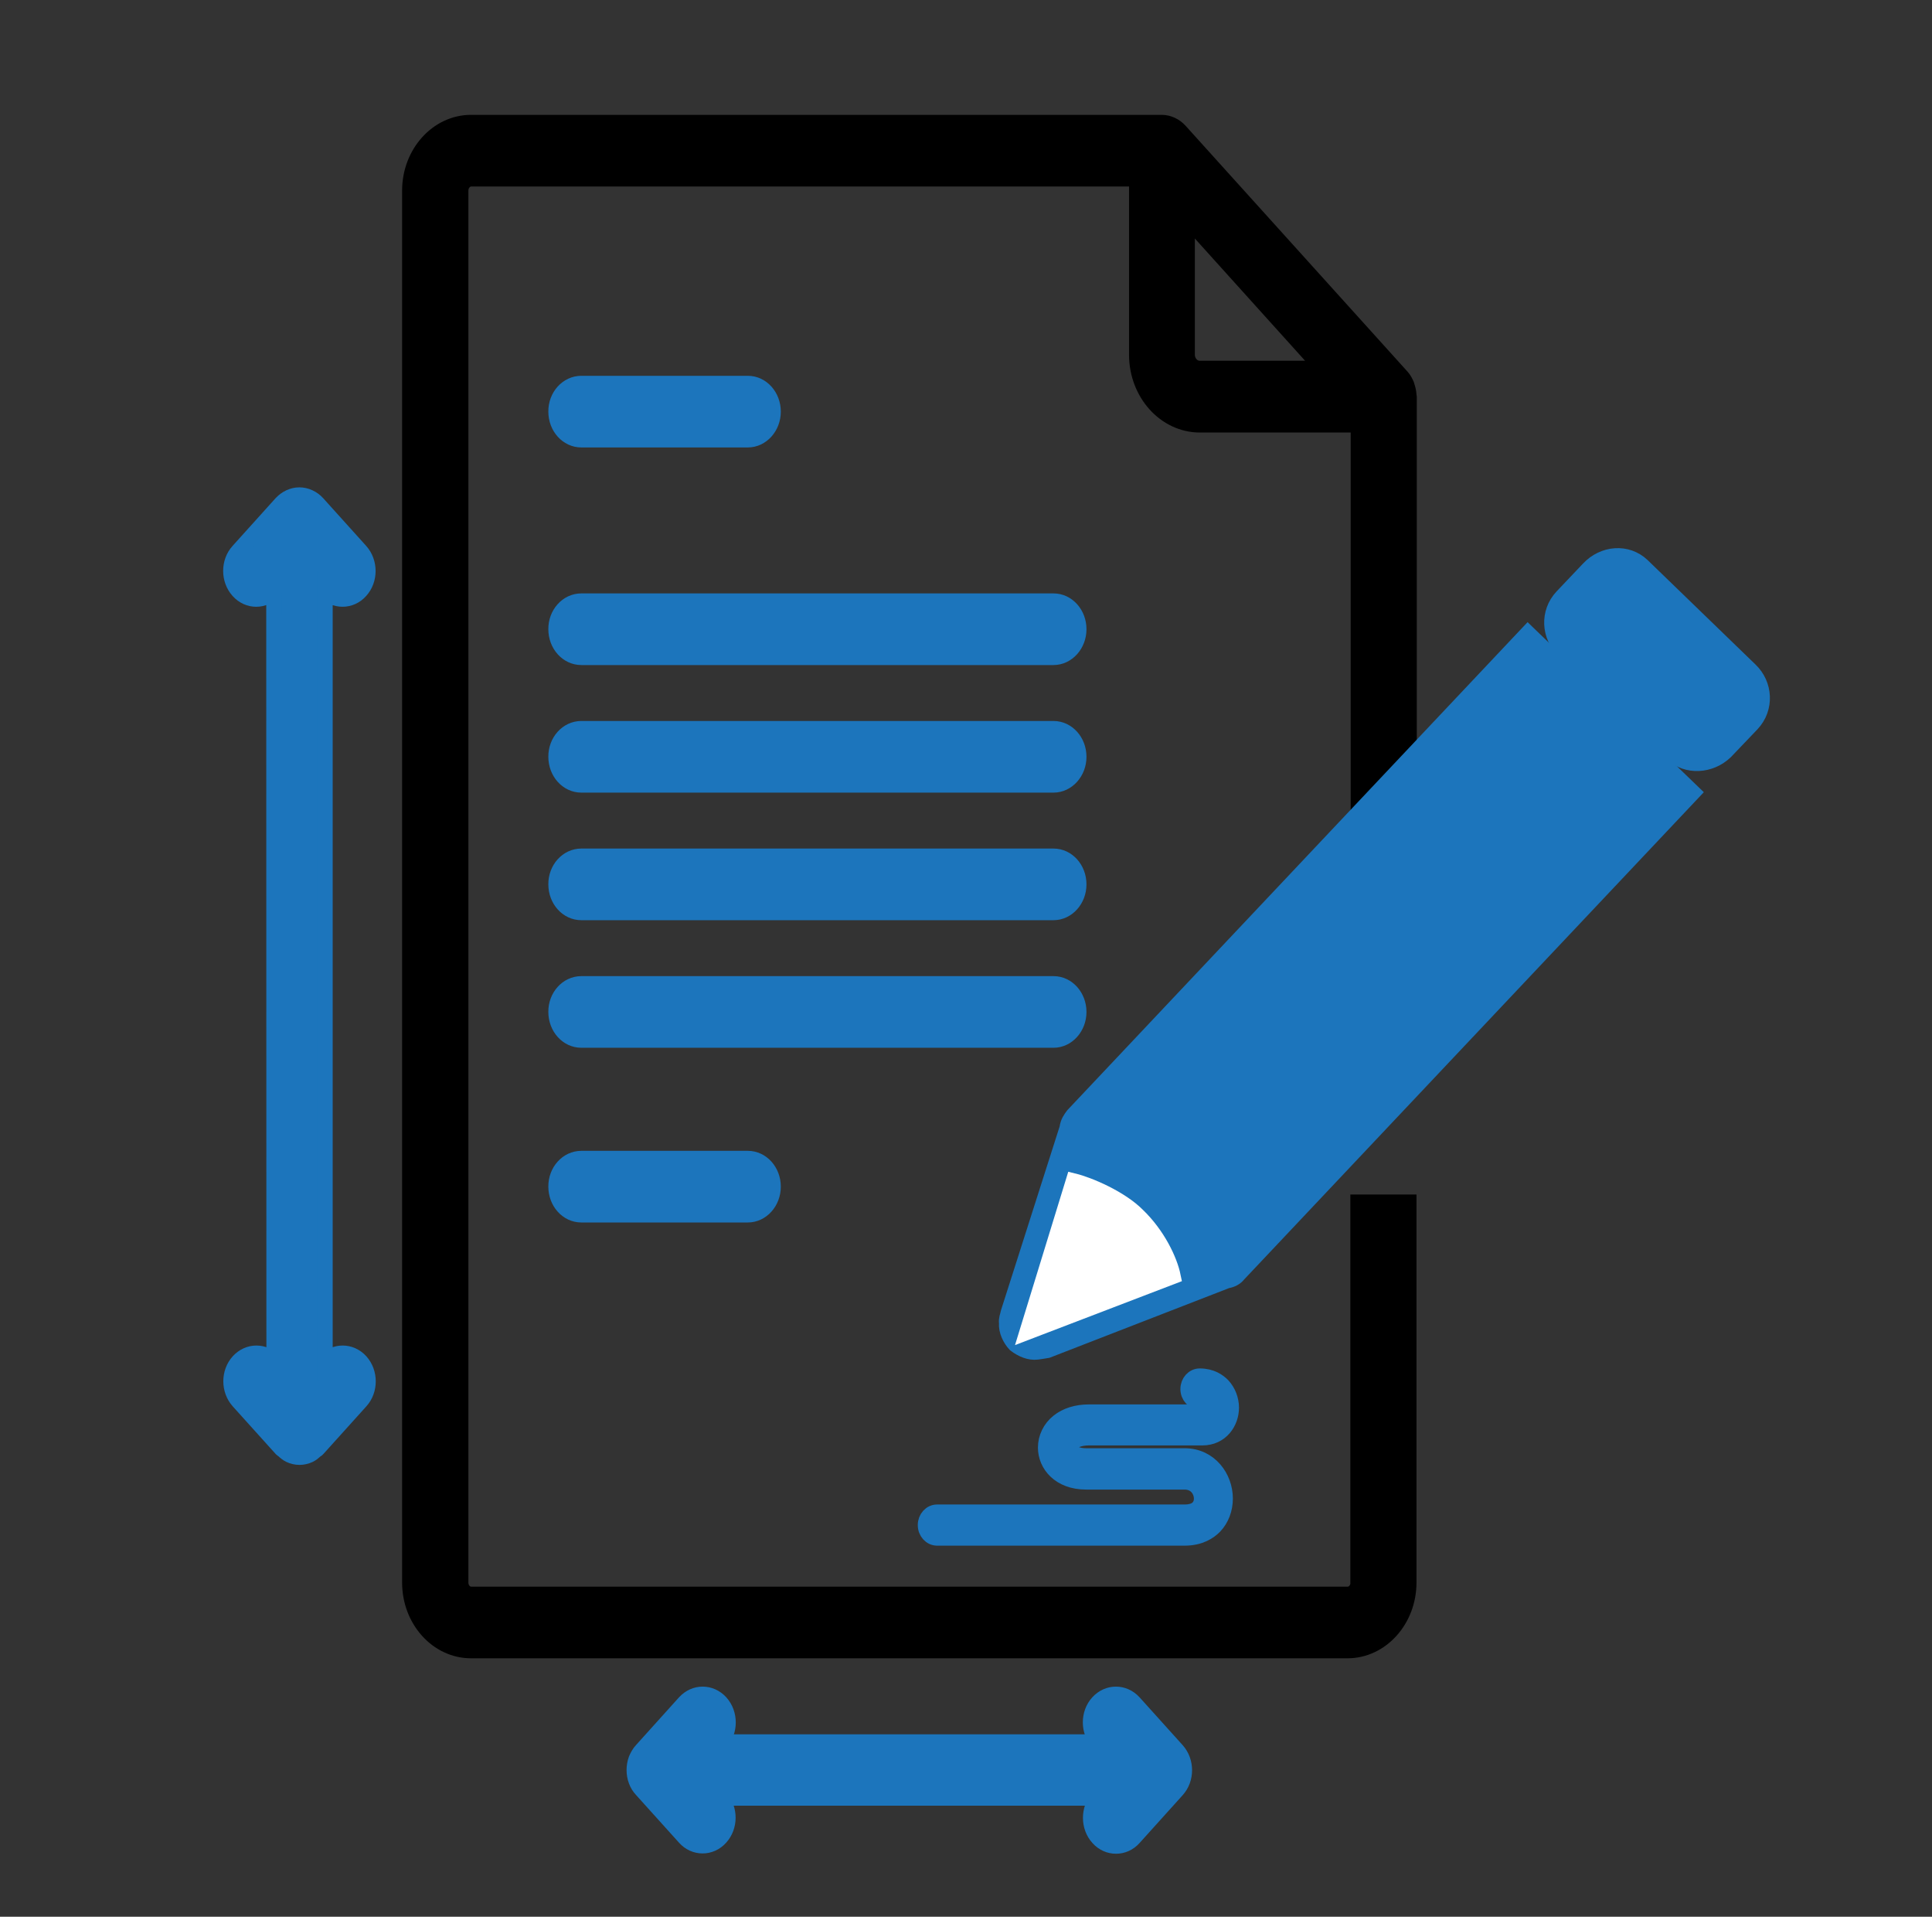
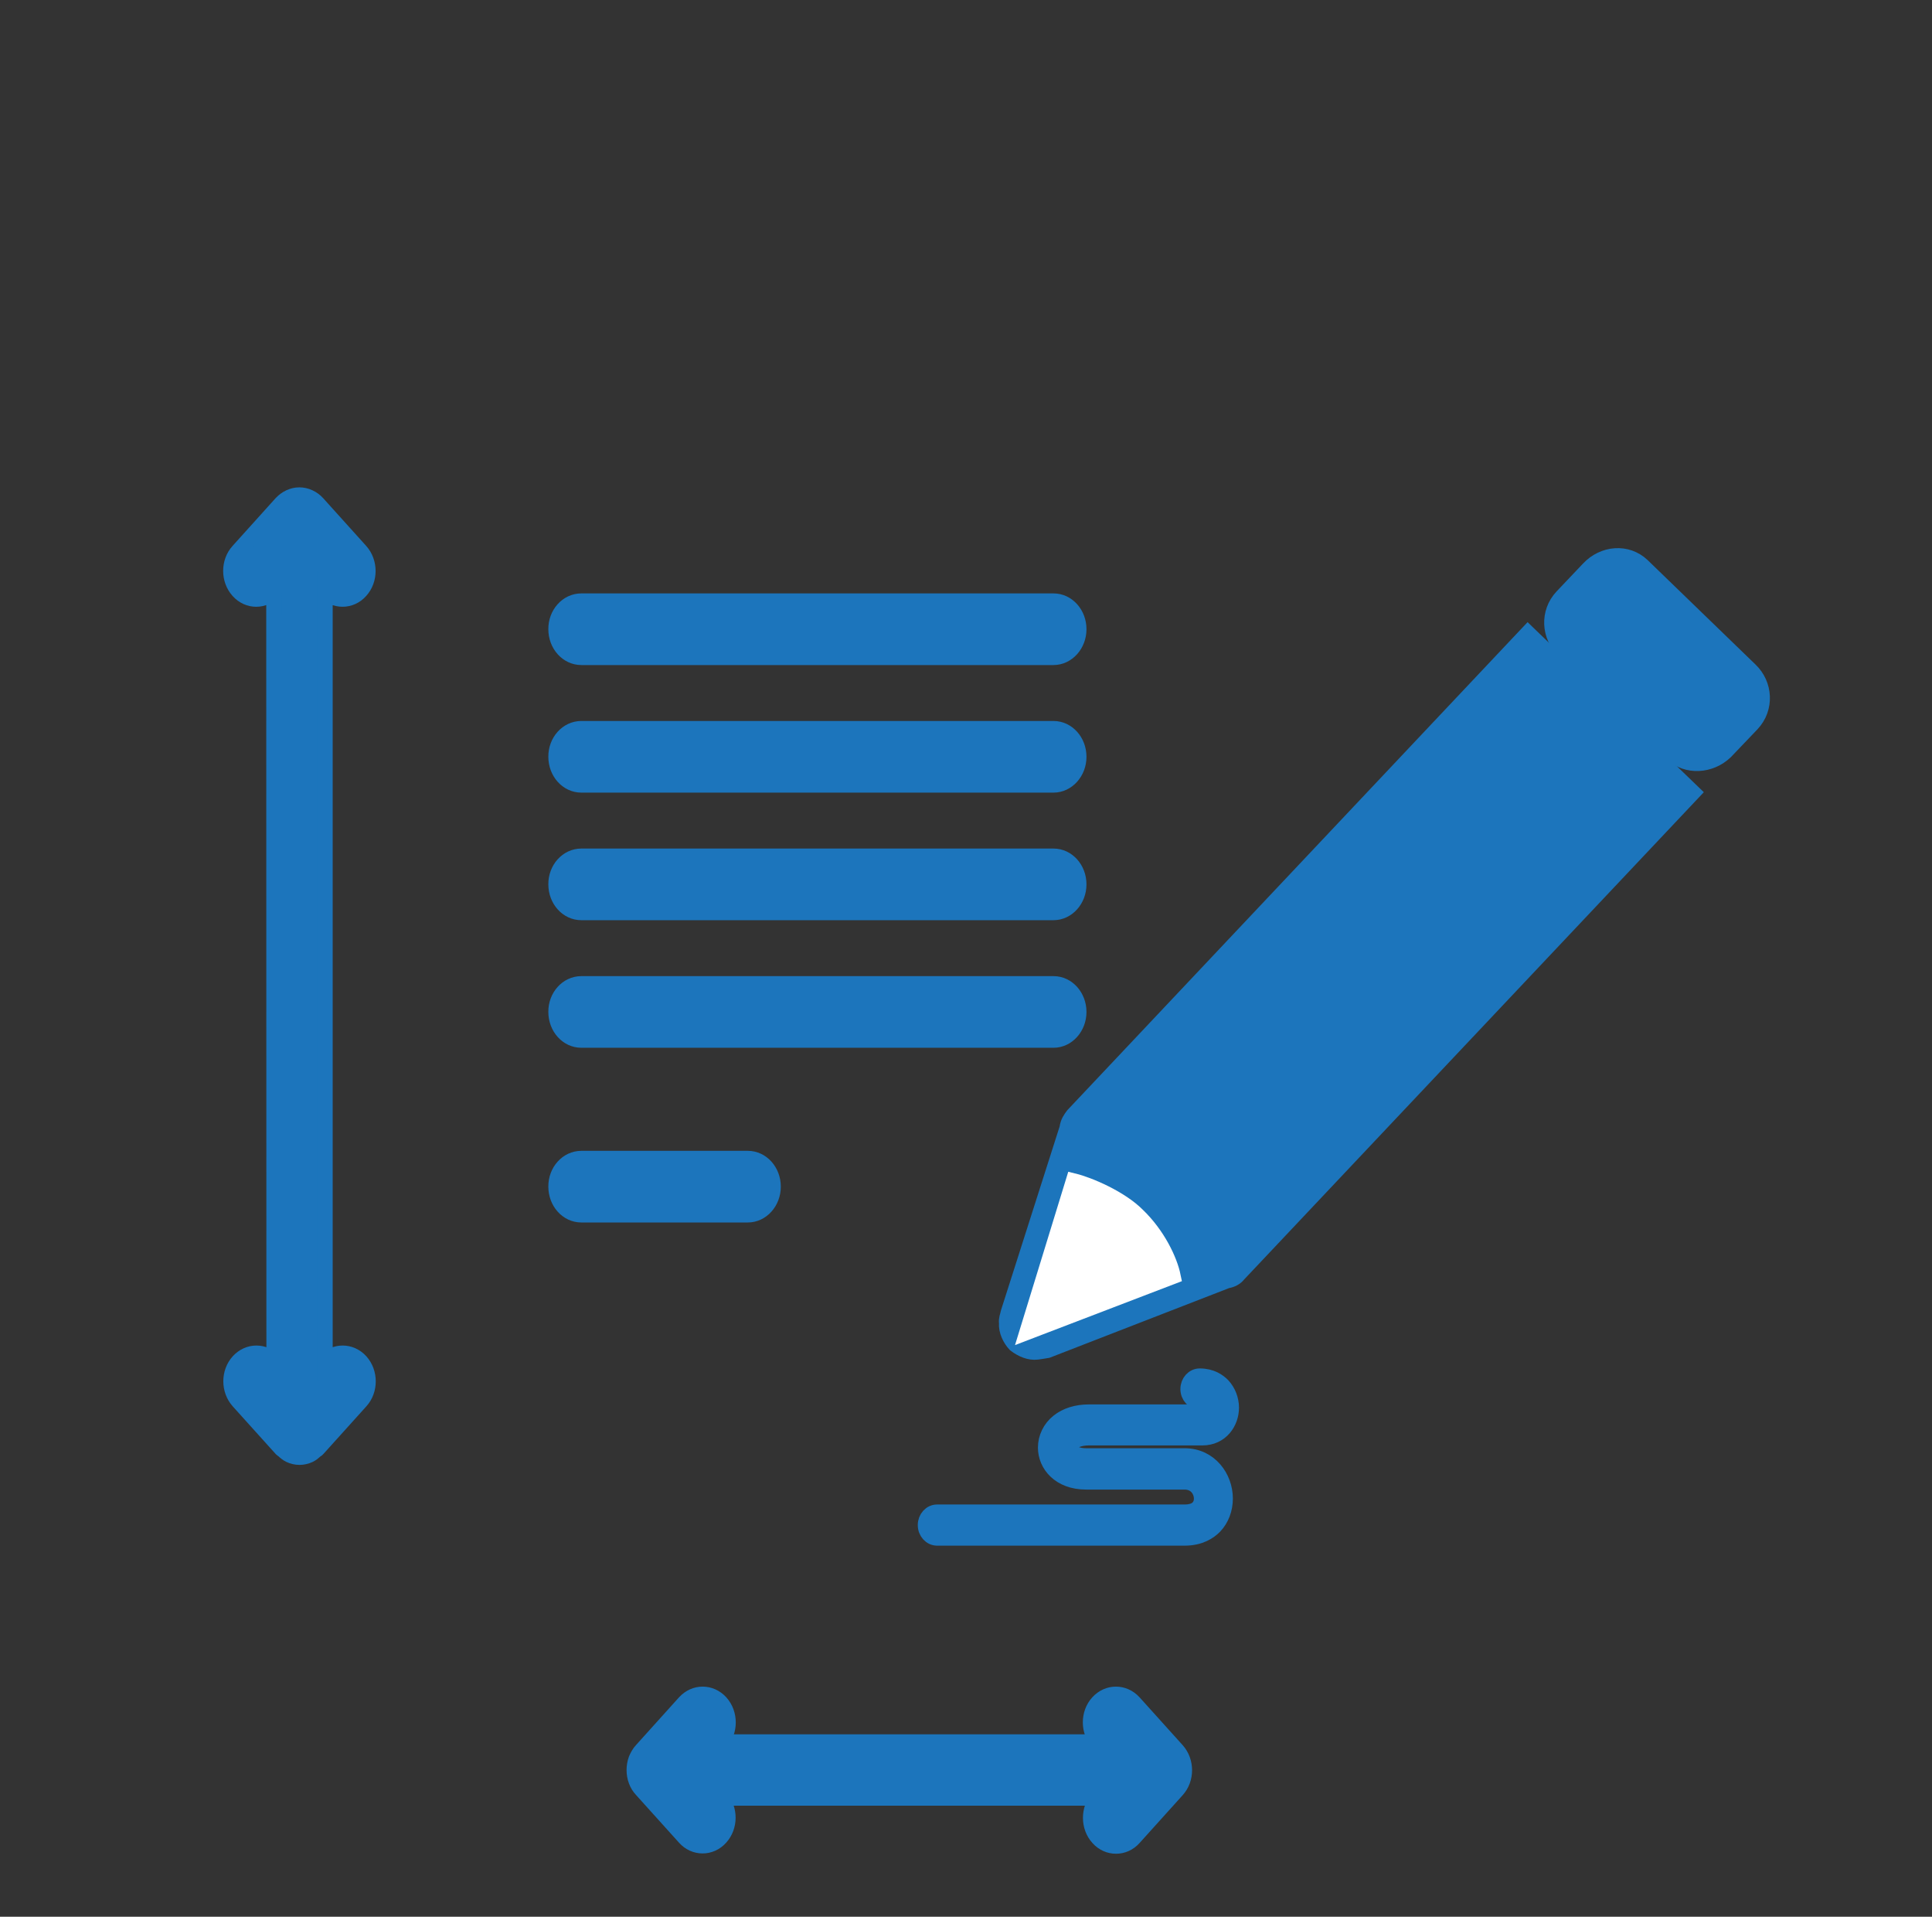
<svg xmlns="http://www.w3.org/2000/svg" version="1.1" id="Layer_1" x="0px" y="0px" viewBox="0 0 123 122" style="enable-background:new 0 0 123 122;" xml:space="preserve">
  <rect x="0" y="0" width="123" height="122" fill="#333333" stroke="none" />
  <style type="text/css">
	.st0{stroke:#000000;stroke-miterlimit:10;}
	.st1{fill:#1C75BC;stroke:#1C75BC;stroke-miterlimit:10;}
	.st2{fill-rule:evenodd;clip-rule:evenodd;fill:#1C75BC;stroke:#1C75BC;stroke-miterlimit:10;}
	.st3{fill-rule:evenodd;clip-rule:evenodd;fill:#FFFFFF;stroke:#FFFFFF;stroke-miterlimit:10;}
</style>
-   <path class="st0" d="M86.48,100.73c0,0.42-0.31,0.76-0.68,0.76h-55.8c-0.38,0-0.68-0.34-0.68-0.76v-88.6c0-0.42,0.31-0.76,0.68-0.76  h42.38v11.21c0,2.45,1.8,4.45,4.01,4.45h10.1v24.33h3.21V25.24c0-0.04-0.02-0.07-0.02-0.11c-0.01-0.16-0.04-0.32-0.09-0.47  c-0.02-0.06-0.03-0.11-0.05-0.17c-0.08-0.18-0.17-0.36-0.31-0.51c0,0,0,0,0,0L75.1,8.33c-0.15-0.16-0.32-0.29-0.52-0.38  c-0.2-0.09-0.4-0.14-0.61-0.14H29.99c-2.14,0-3.89,1.94-3.89,4.32v88.6c0,2.38,1.74,4.32,3.89,4.32h55.8c2.14,0,3.89-1.94,3.89-4.32  v-24.2h-3.21V100.73z M75.57,13.88l8.64,9.58h-7.84c-0.44,0-0.8-0.4-0.8-0.89V13.88z" />
  <path id="XMLID_664_" class="st1" d="M69.92,116.97c0.31,0.35,0.72,0.52,1.13,0.52c0.41,0,0.82-0.17,1.13-0.52l2.74-3.04  c0.63-0.69,0.63-1.82,0-2.52l-2.74-3.04c-0.63-0.69-1.64-0.69-2.27,0c-0.63,0.69-0.63,1.82,0,2.52l0,0H45.87l0,0  c0.63-0.69,0.63-1.82,0-2.52c-0.63-0.69-1.64-0.69-2.27,0l-2.74,3.04c-0.15,0.16-0.26,0.36-0.35,0.57  c-0.08,0.22-0.12,0.45-0.12,0.68s0.04,0.47,0.12,0.68c0.08,0.22,0.2,0.41,0.35,0.57l2.74,3.04c0.31,0.35,0.72,0.52,1.13,0.52  c0.41,0,0.82-0.17,1.13-0.52c0.63-0.69,0.63-1.82,0-2.52l0,0h24.05l0,0C69.29,115.15,69.29,116.28,69.92,116.97z" />
  <path id="XMLID_665_" class="st1" d="M17.46,86.66c-0.63-0.69-1.64-0.69-2.27,0s-0.63,1.82,0,2.52l2.74,3.04  c0.03,0.03,0.07,0.05,0.11,0.08c0.13,0.12,0.26,0.23,0.41,0.3c0.19,0.09,0.4,0.14,0.62,0.14s0.42-0.05,0.62-0.14  c0.15-0.07,0.28-0.18,0.41-0.3c0.03-0.03,0.08-0.04,0.11-0.08l2.74-3.04c0.63-0.69,0.63-1.82,0-2.52c-0.63-0.69-1.64-0.69-2.27,0  l0,0V37.6l0,0c0.31,0.35,0.72,0.52,1.13,0.52s0.82-0.17,1.13-0.52c0.63-0.69,0.63-1.82,0-2.52l-2.74-3.04  c-0.15-0.16-0.32-0.29-0.52-0.38c-0.19-0.09-0.4-0.14-0.62-0.14s-0.42,0.05-0.62,0.14c-0.19,0.09-0.37,0.22-0.52,0.38l-2.74,3.04  c-0.63,0.69-0.63,1.82,0,2.52s1.64,0.69,2.27,0l0,0L17.46,86.66L17.46,86.66z" />
-   <path id="XMLID_666_" class="st1" d="M37.01,73.75h10.6c0.89,0,1.6,0.8,1.6,1.78c0,0.98-0.72,1.78-1.6,1.78h-10.6  c-0.89,0-1.6-0.8-1.6-1.78C35.4,74.55,36.12,73.75,37.01,73.75z" />
-   <path id="XMLID_667_" class="st1" d="M37.01,24.42h10.6c0.89,0,1.6,0.8,1.6,1.78c0,0.98-0.72,1.78-1.6,1.78h-10.6  c-0.89,0-1.6-0.8-1.6-1.78C35.4,25.22,36.12,24.42,37.01,24.42z" />
+   <path id="XMLID_666_" class="st1" d="M37.01,73.75h10.6c0.89,0,1.6,0.8,1.6,1.78c0,0.98-0.72,1.78-1.6,1.78h-10.6  c-0.89,0-1.6-0.8-1.6-1.78C35.4,74.55,36.12,73.75,37.01,73.75" />
  <path id="XMLID_668_" class="st1" d="M37.01,62.63h30.06c0.89,0,1.6,0.8,1.6,1.78c0,0.98-0.72,1.78-1.6,1.78H37.01  c-0.89,0-1.6-0.8-1.6-1.78C35.4,63.43,36.12,62.63,37.01,62.63z" />
  <path id="XMLID_669_" class="st1" d="M37.01,54.51h30.06c0.89,0,1.6,0.8,1.6,1.78c0,0.98-0.72,1.78-1.6,1.78H37.01  c-0.89,0-1.6-0.8-1.6-1.78C35.4,55.31,36.12,54.51,37.01,54.51z" />
  <path id="XMLID_670_" class="st1" d="M37.01,46.39h30.06c0.89,0,1.6,0.8,1.6,1.78c0,0.98-0.72,1.78-1.6,1.78H37.01  c-0.89,0-1.6-0.8-1.6-1.78C35.4,47.19,36.12,46.39,37.01,46.39z" />
  <path id="XMLID_671_" class="st1" d="M37.01,38.27h30.06c0.89,0,1.6,0.8,1.6,1.78c0,0.98-0.72,1.78-1.6,1.78H37.01  c-0.89,0-1.6-0.8-1.6-1.78C35.4,39.07,36.12,38.27,37.01,38.27z" />
  <path id="XMLID_734_" class="st1" d="M75.43,96.26H59.66c-0.4,0-0.73,0.36-0.73,0.81s0.33,0.81,0.73,0.81h15.76  c0.98,0,1.57-0.4,1.9-0.74c0.43-0.45,0.67-1.08,0.67-1.76c0-1.33-0.96-2.7-2.57-2.7h-6.26c-0.76,0-1.11-0.33-1.11-0.55  c0-0.11,0.07-0.23,0.2-0.33c0.14-0.11,0.46-0.3,1.09-0.3h7.21c1.19,0,1.83-0.98,1.83-1.9c0-0.52-0.2-1.03-0.54-1.4  c-0.26-0.27-0.72-0.6-1.46-0.6c-0.4,0-0.73,0.36-0.73,0.81s0.33,0.81,0.73,0.81c0.2,0,0.36,0.05,0.45,0.15  c0.08,0.08,0.09,0.18,0.09,0.23c0,0.18-0.13,0.29-0.38,0.29h-7.21c-0.78,0-1.45,0.21-1.95,0.61c-0.51,0.41-0.8,1.01-0.8,1.64  c0,1.08,0.88,2.17,2.56,2.17h6.26c0.82,0,1.11,0.65,1.11,1.08c0,0.16-0.04,0.39-0.22,0.58C76.13,96.15,75.82,96.26,75.43,96.26z" />
  <g>
    <path class="st2" d="M97.27,40.31L97.27,40.31L68.33,70.99c-0.16,0.22-0.33,0.43-0.38,0.82l-3.74,11.72   c-0.06,0.29-0.14,0.41-0.11,0.68l0,0c-0.04,0.49,0.22,1.02,0.54,1.36c0.42,0.32,0.92,0.53,1.39,0.47c0.19-0.03,0.37-0.05,0.65-0.1   l11.44-4.44c0.28-0.04,0.55-0.18,0.71-0.39l28.94-30.67L97.27,40.31z" />
    <path class="st2" d="M104.55,36.01l6.86,6.64c0.96,0.91,1.05,2.43,0.12,3.42l-1.69,1.77c-0.94,0.9-2.44,1.02-3.41,0.11l-6.85-6.54   c-0.96-0.91-1.05-2.43-0.12-3.42l1.69-1.78C102.08,35.22,103.58,35.09,104.55,36.01L104.55,36.01z" />
    <path class="st3" d="M68.35,75.18c0.98,0.24,2.98,1.09,4.06,2.18c1.29,1.24,2.05,2.85,2.26,3.87l-9.27,3.55L68.35,75.18z" />
  </g>
  <g>
</g>
  <g>
</g>
  <g>
</g>
  <g>
</g>
  <g>
</g>
  <g>
</g>
</svg>